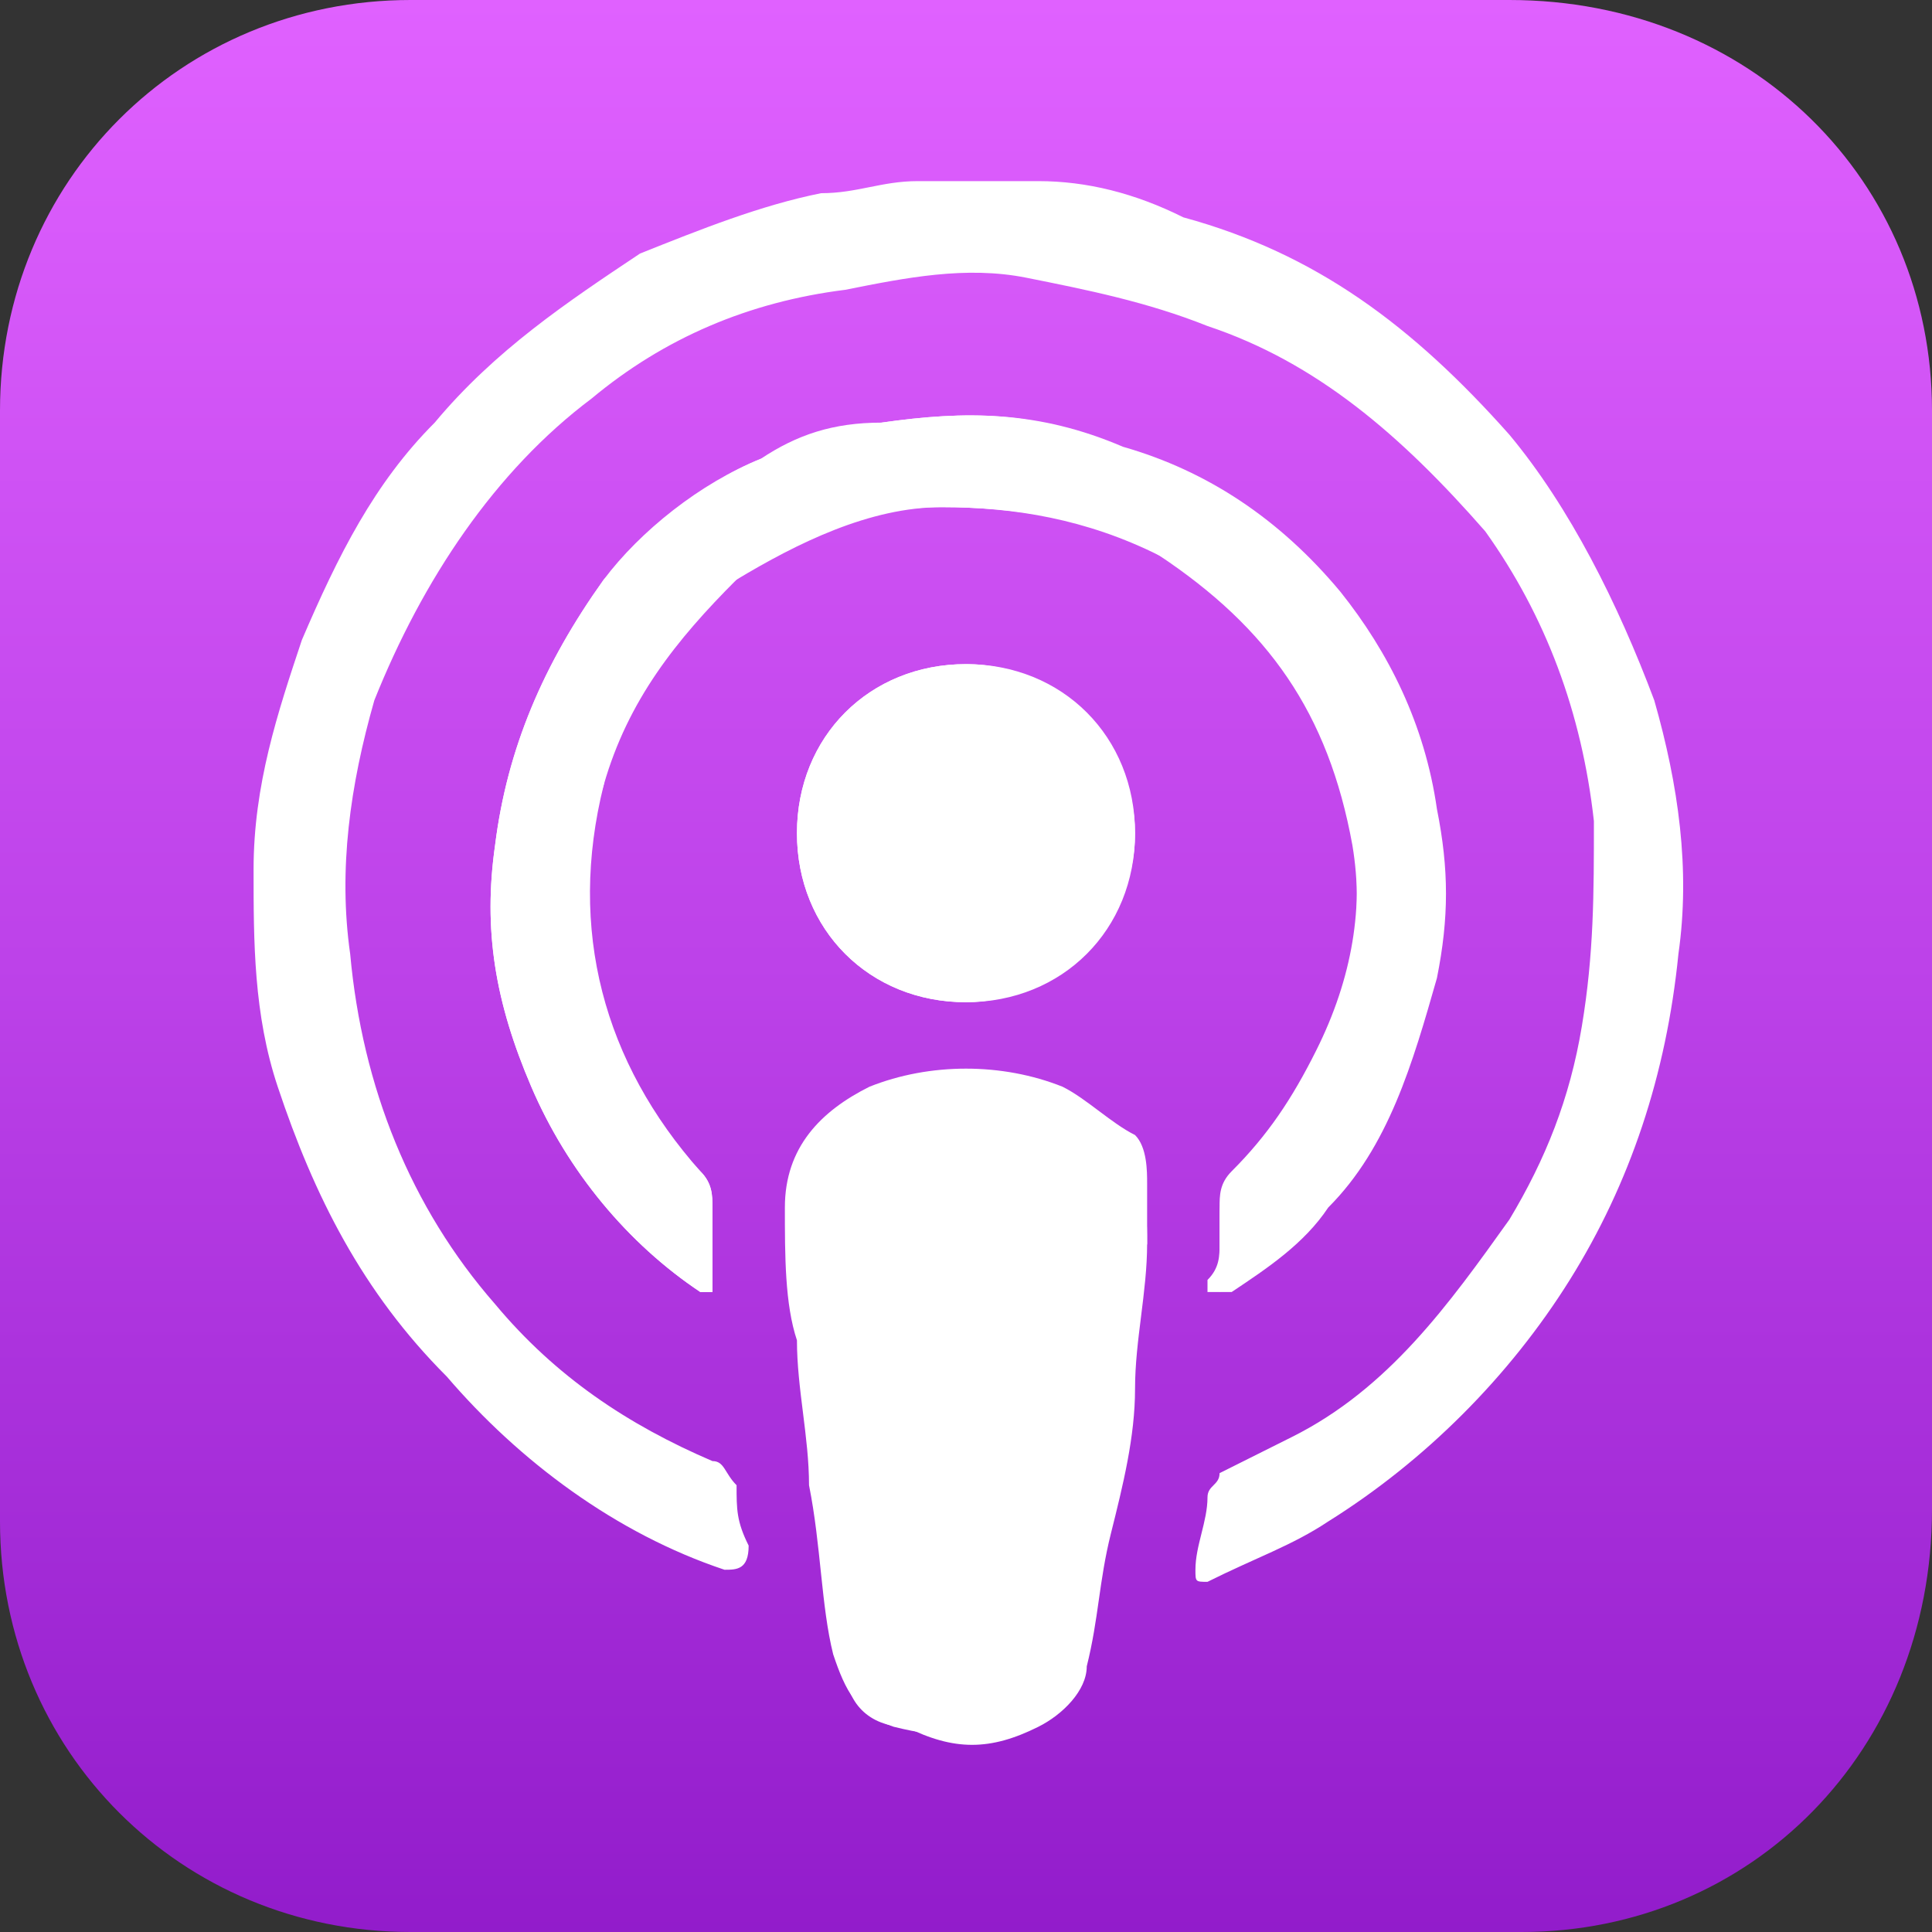
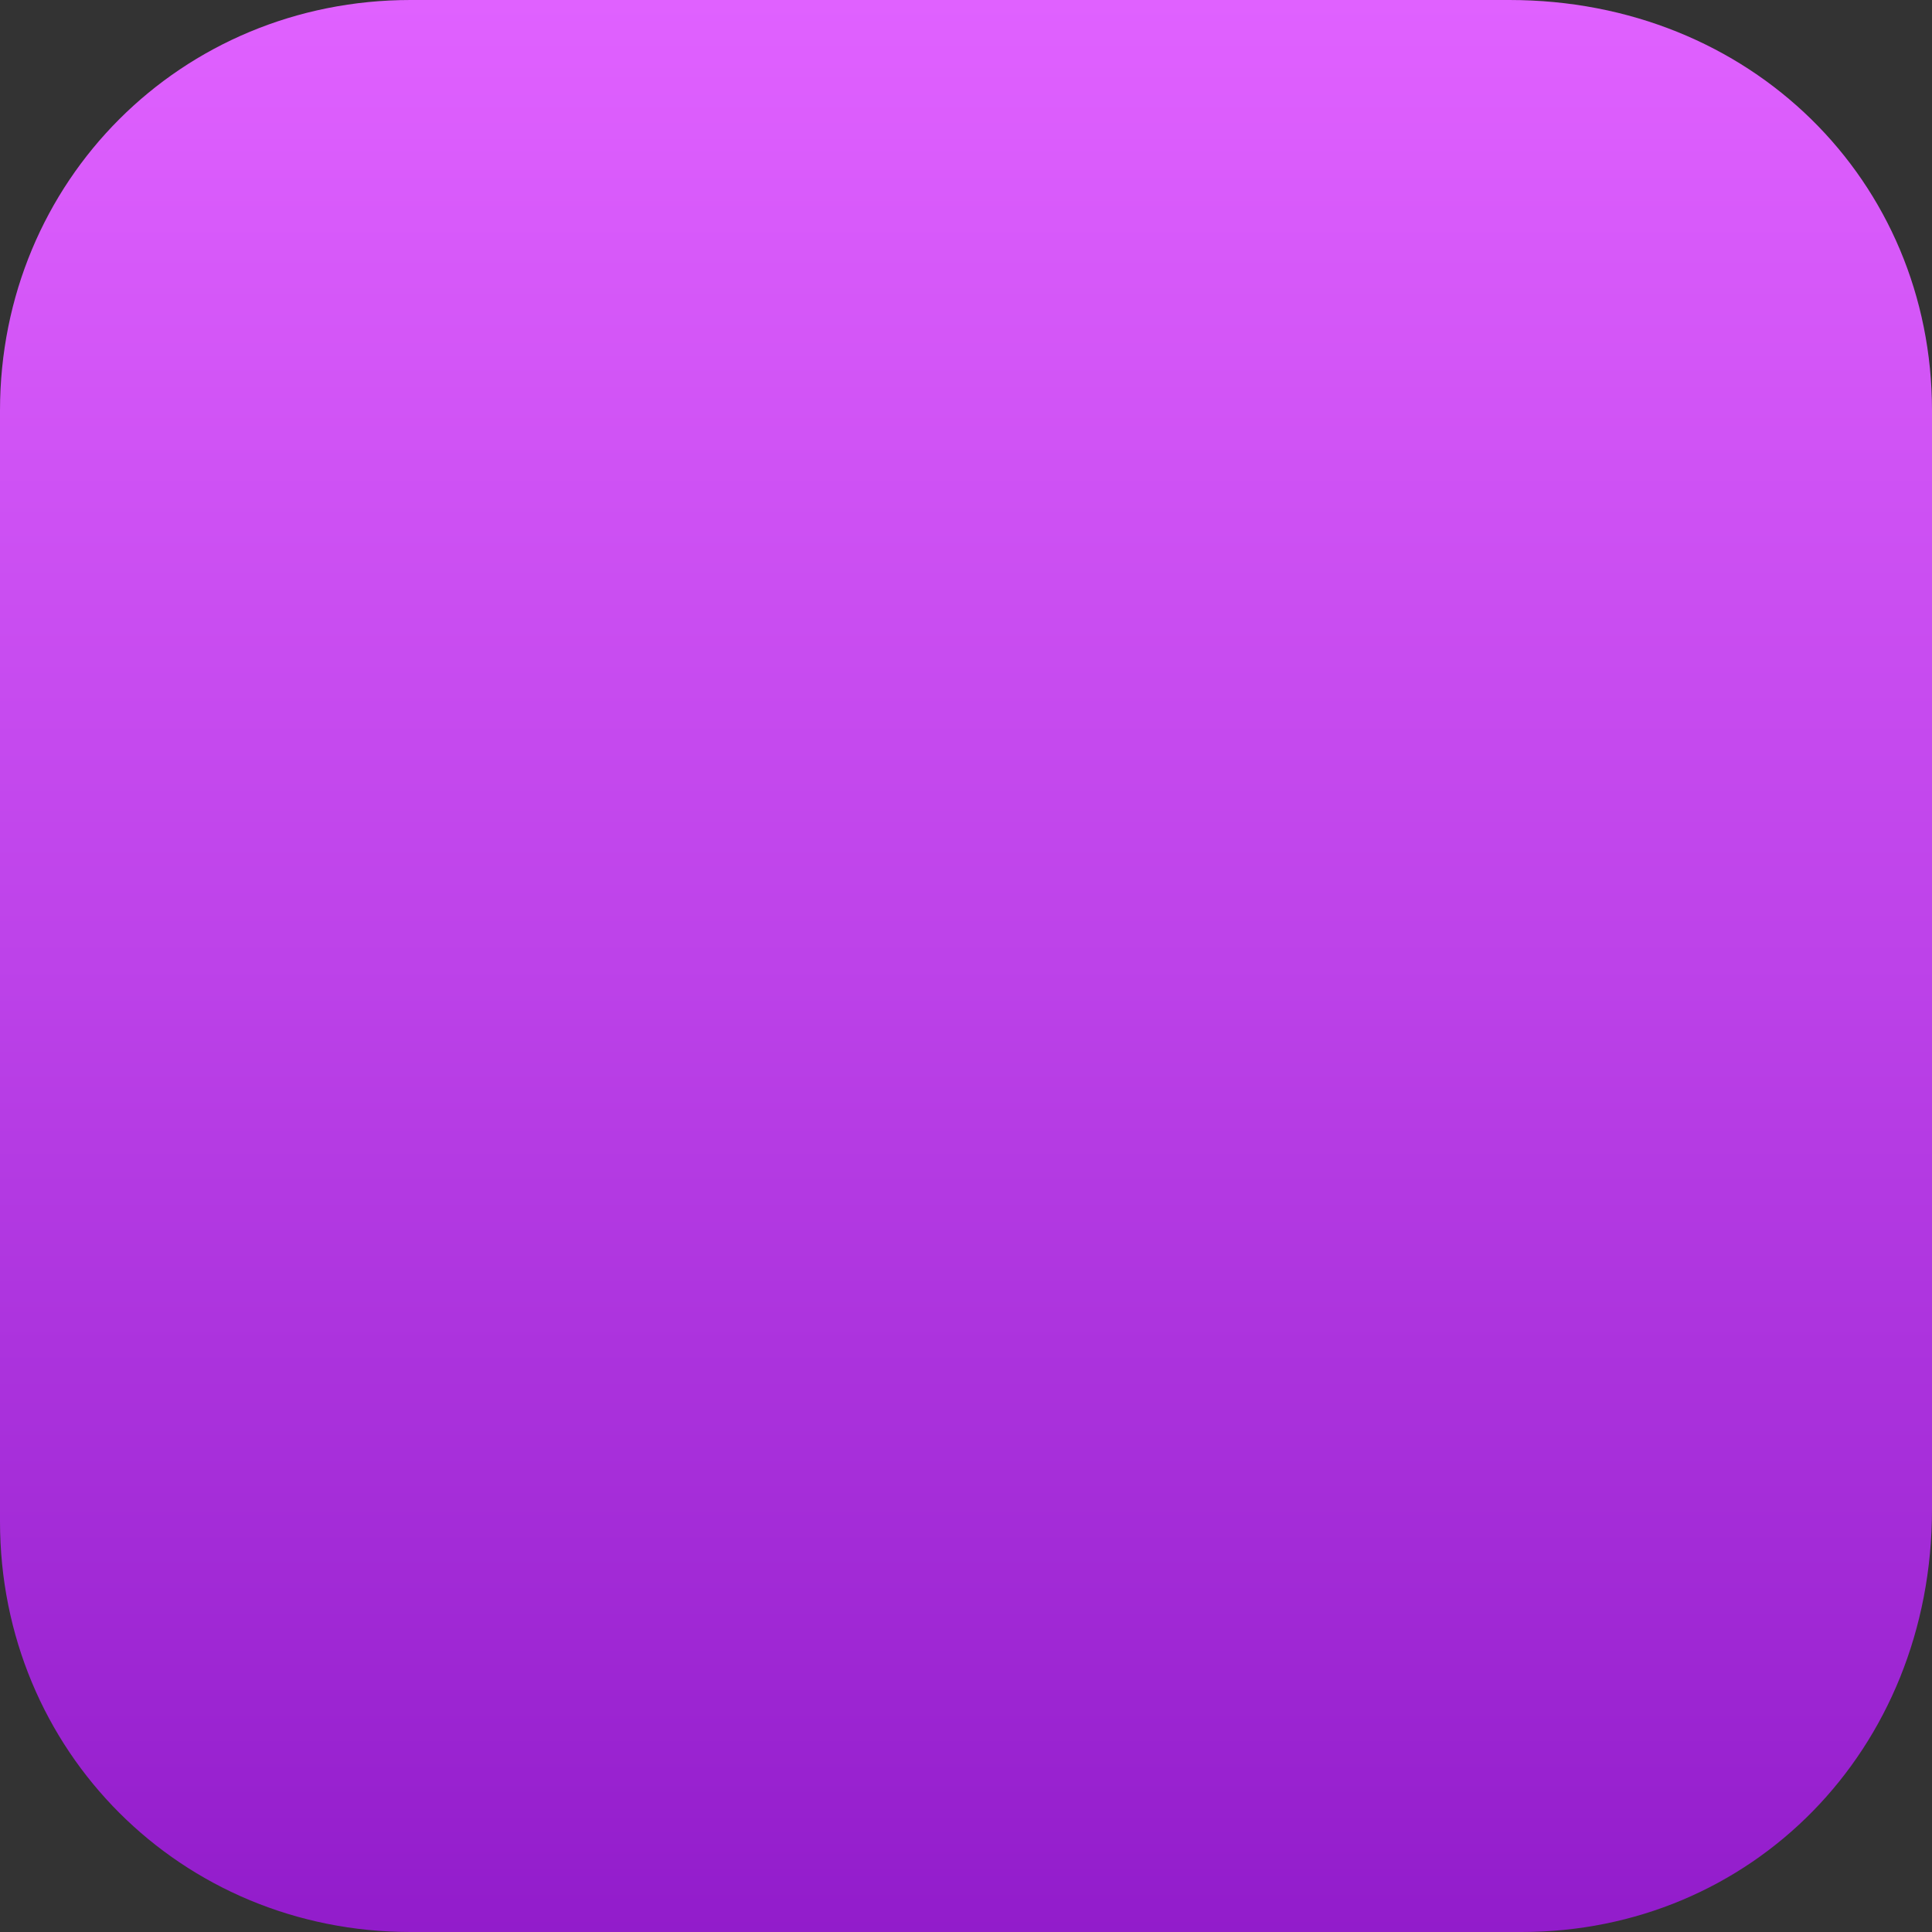
<svg xmlns="http://www.w3.org/2000/svg" version="1.1" id="Layer_1" x="0px" y="0px" viewBox="0 0 16 16" style="enable-background:new 0 0 16 16;" xml:space="preserve">
  <rect x="0" y="0" width="16" height="16" fill="#333333" stroke="none" />
  <style type="text/css">
	.st0{fill:url(#SVGID_1_);}
	.st1{fill:#FFFFFF;}
</style>
  <g>
    <linearGradient id="SVGID_1_" gradientUnits="userSpaceOnUse" x1="8" y1="0" x2="8" y2="16">
      <stop offset="0" style="stop-color:#E061FF" />
      <stop offset="0.498" style="stop-color:#BD42E9" />
      <stop offset="1" style="stop-color:#921CCB" />
    </linearGradient>
    <path class="st0" d="M12.6,16H3.4C1.5,16,0,14.5,0,12.6V3.4C0,1.5,1.5,0,3.4,0h9.1C14.5,0,16,1.5,16,3.4v9.1   C16,14.5,14.5,16,12.6,16z" />
    <g id="zZGfJF_00000059996135377651810730000010414887252961790636_">
      <g>
-         <path class="st1" d="M9.5,10.3c0-0.2,0-0.3,0-0.5c0-0.1,0-0.3-0.1-0.4C9.2,9.3,9,9.1,8.8,9C8.3,8.8,7.7,8.8,7.2,9     c-0.4,0.2-0.7,0.5-0.7,1c0,0.4,0,0.8,0.1,1.1c0,0.4,0.1,0.8,0.1,1.2c0.1,0.5,0.1,1,0.2,1.4c0.1,0.3,0.2,0.5,0.5,0.6     c0.4,0.1,0.7,0.1,1.1,0c0.2-0.1,0.4-0.3,0.4-0.5c0.1-0.4,0.2-0.7,0.2-1.1c0.1-0.4,0.1-0.8,0.2-1.2C9.4,11.1,9.4,10.7,9.5,10.3z      M10.1,10.3C10.1,10.3,10.1,10.3,10.1,10.3c0,0.1,0,0.2,0,0.3c0,0,0,0.1,0,0.1c0,0,0.1,0,0.1,0c0.3-0.2,0.6-0.4,0.8-0.7     c0.5-0.5,0.7-1.2,0.9-1.9c0.1-0.5,0.1-0.9,0-1.4c-0.1-0.7-0.4-1.3-0.8-1.8c-0.5-0.6-1.1-1-1.8-1.2C8.6,3.4,8,3.4,7.3,3.5     C7,3.6,6.6,3.7,6.3,3.8c-0.5,0.2-1,0.6-1.3,1C4.5,5.5,4.2,6.2,4.1,7C4,7.7,4.1,8.3,4.4,9c0.3,0.7,0.8,1.3,1.4,1.7     c0,0,0.1,0,0.1,0c0,0,0-0.1,0-0.1c0-0.2,0-0.4,0-0.6c0-0.1,0-0.2-0.1-0.3c-0.9-0.9-1.2-2-0.8-3.2c0.2-0.7,0.6-1.2,1.1-1.7     c0.5-0.4,1.1-0.6,1.7-0.6c0.6,0,1.3,0.1,1.8,0.4C10.5,5.2,11,5.9,11.2,7c0.1,0.6,0,1.2-0.3,1.8c-0.2,0.4-0.4,0.7-0.7,1     c-0.1,0.1-0.1,0.2-0.1,0.3C10.1,10.1,10.1,10.2,10.1,10.3z M8,8.3c0.8,0,1.4-0.6,1.4-1.4c0-0.7-0.6-1.4-1.4-1.4     c-0.8,0-1.4,0.6-1.4,1.4C6.6,7.7,7.2,8.3,8,8.3z" />
-         <path class="st1" d="M8.3,1.5c0.1,0,0.2,0,0.3,0c0.4,0,0.8,0.1,1.2,0.3c1.1,0.3,1.9,0.9,2.7,1.8c0.5,0.6,0.9,1.4,1.2,2.2     c0.2,0.7,0.3,1.4,0.2,2.1c-0.1,1-0.4,1.9-0.9,2.7c-0.5,0.8-1.2,1.5-2,2c-0.3,0.2-0.6,0.3-1,0.5c-0.1,0-0.1,0-0.1-0.1     c0-0.2,0.1-0.4,0.1-0.6c0-0.1,0.1-0.1,0.1-0.2c0.2-0.1,0.4-0.2,0.6-0.3c0.8-0.4,1.3-1.1,1.8-1.8c0.3-0.5,0.5-1,0.6-1.6     c0.1-0.6,0.1-1.1,0.1-1.7c-0.1-0.9-0.4-1.7-0.9-2.4C11.6,3.6,10.9,3,10,2.7c-0.5-0.2-1-0.3-1.5-0.4C8,2.2,7.5,2.3,7,2.4     C6.2,2.5,5.5,2.8,4.9,3.3C4.1,3.9,3.5,4.8,3.1,5.8C2.9,6.5,2.8,7.2,2.9,7.9C3,9,3.4,10,4.1,10.8c0.5,0.6,1.1,1,1.8,1.3     c0.1,0,0.1,0.1,0.2,0.2c0,0.2,0,0.3,0.1,0.5C6.2,13,6.1,13,6,13c-0.9-0.3-1.7-0.9-2.3-1.6C3,10.7,2.6,9.9,2.3,9     C2.1,8.4,2.1,7.8,2.1,7.2c0-0.7,0.2-1.3,0.4-1.9C2.8,4.6,3.1,4,3.6,3.5c0.5-0.6,1.1-1,1.7-1.4c0.5-0.2,1-0.4,1.5-0.5     c0.3,0,0.5-0.1,0.8-0.1c0,0,0.1,0,0.1,0C7.9,1.5,8.1,1.5,8.3,1.5z" />
-         <path class="st1" d="M9.5,10.3c0,0.4-0.1,0.8-0.1,1.2c0,0.4-0.1,0.8-0.2,1.2c-0.1,0.4-0.1,0.7-0.2,1.1c0,0.2-0.2,0.4-0.4,0.5     c-0.4,0.2-0.7,0.2-1.1,0C7.2,14.3,7,14.1,7,13.8c-0.1-0.5-0.2-1-0.2-1.4c-0.1-0.4-0.1-0.8-0.1-1.2c0-0.4-0.1-0.8-0.1-1.1     c0-0.5,0.2-0.8,0.7-1c0.5-0.2,1.1-0.2,1.6,0C9,9.1,9.2,9.3,9.3,9.5c0.1,0.1,0.1,0.2,0.1,0.4C9.5,10,9.5,10.1,9.5,10.3z" />
-         <path class="st1" d="M10.1,10.3c0-0.1,0-0.2,0-0.3c0-0.1,0-0.2,0.1-0.3c0.3-0.3,0.5-0.6,0.7-1c0.3-0.6,0.4-1.2,0.3-1.8     c-0.2-1-0.7-1.8-1.6-2.3C9,4.3,8.4,4.2,7.8,4.2c-0.6,0-1.2,0.3-1.7,0.6c-0.6,0.4-1,1-1.1,1.7c-0.3,1.2,0,2.3,0.8,3.2     C5.9,9.8,5.9,9.9,5.9,10c0,0.2,0,0.4,0,0.6c0,0,0,0.1,0,0.1c0,0-0.1,0-0.1,0c-0.6-0.4-1.1-1-1.4-1.7C4.1,8.3,4,7.7,4.1,7     C4.2,6.2,4.5,5.5,5,4.8c0.4-0.4,0.8-0.8,1.3-1c0.3-0.2,0.6-0.3,1-0.3C8,3.4,8.6,3.4,9.2,3.7c0.7,0.2,1.3,0.7,1.8,1.2     c0.4,0.5,0.7,1.1,0.8,1.8c0.1,0.5,0.1,0.9,0,1.4c-0.1,0.7-0.4,1.3-0.9,1.9c-0.2,0.3-0.5,0.5-0.8,0.7c0,0-0.1,0-0.1,0     c0,0,0-0.1,0-0.1C10.1,10.5,10.1,10.4,10.1,10.3C10.1,10.3,10.1,10.3,10.1,10.3z" />
-         <path class="st1" d="M8,8.3c-0.8,0-1.4-0.6-1.4-1.4c0-0.8,0.6-1.4,1.4-1.4c0.8,0,1.4,0.6,1.4,1.4C9.4,7.7,8.7,8.3,8,8.3z" />
-       </g>
+         </g>
    </g>
  </g>
</svg>